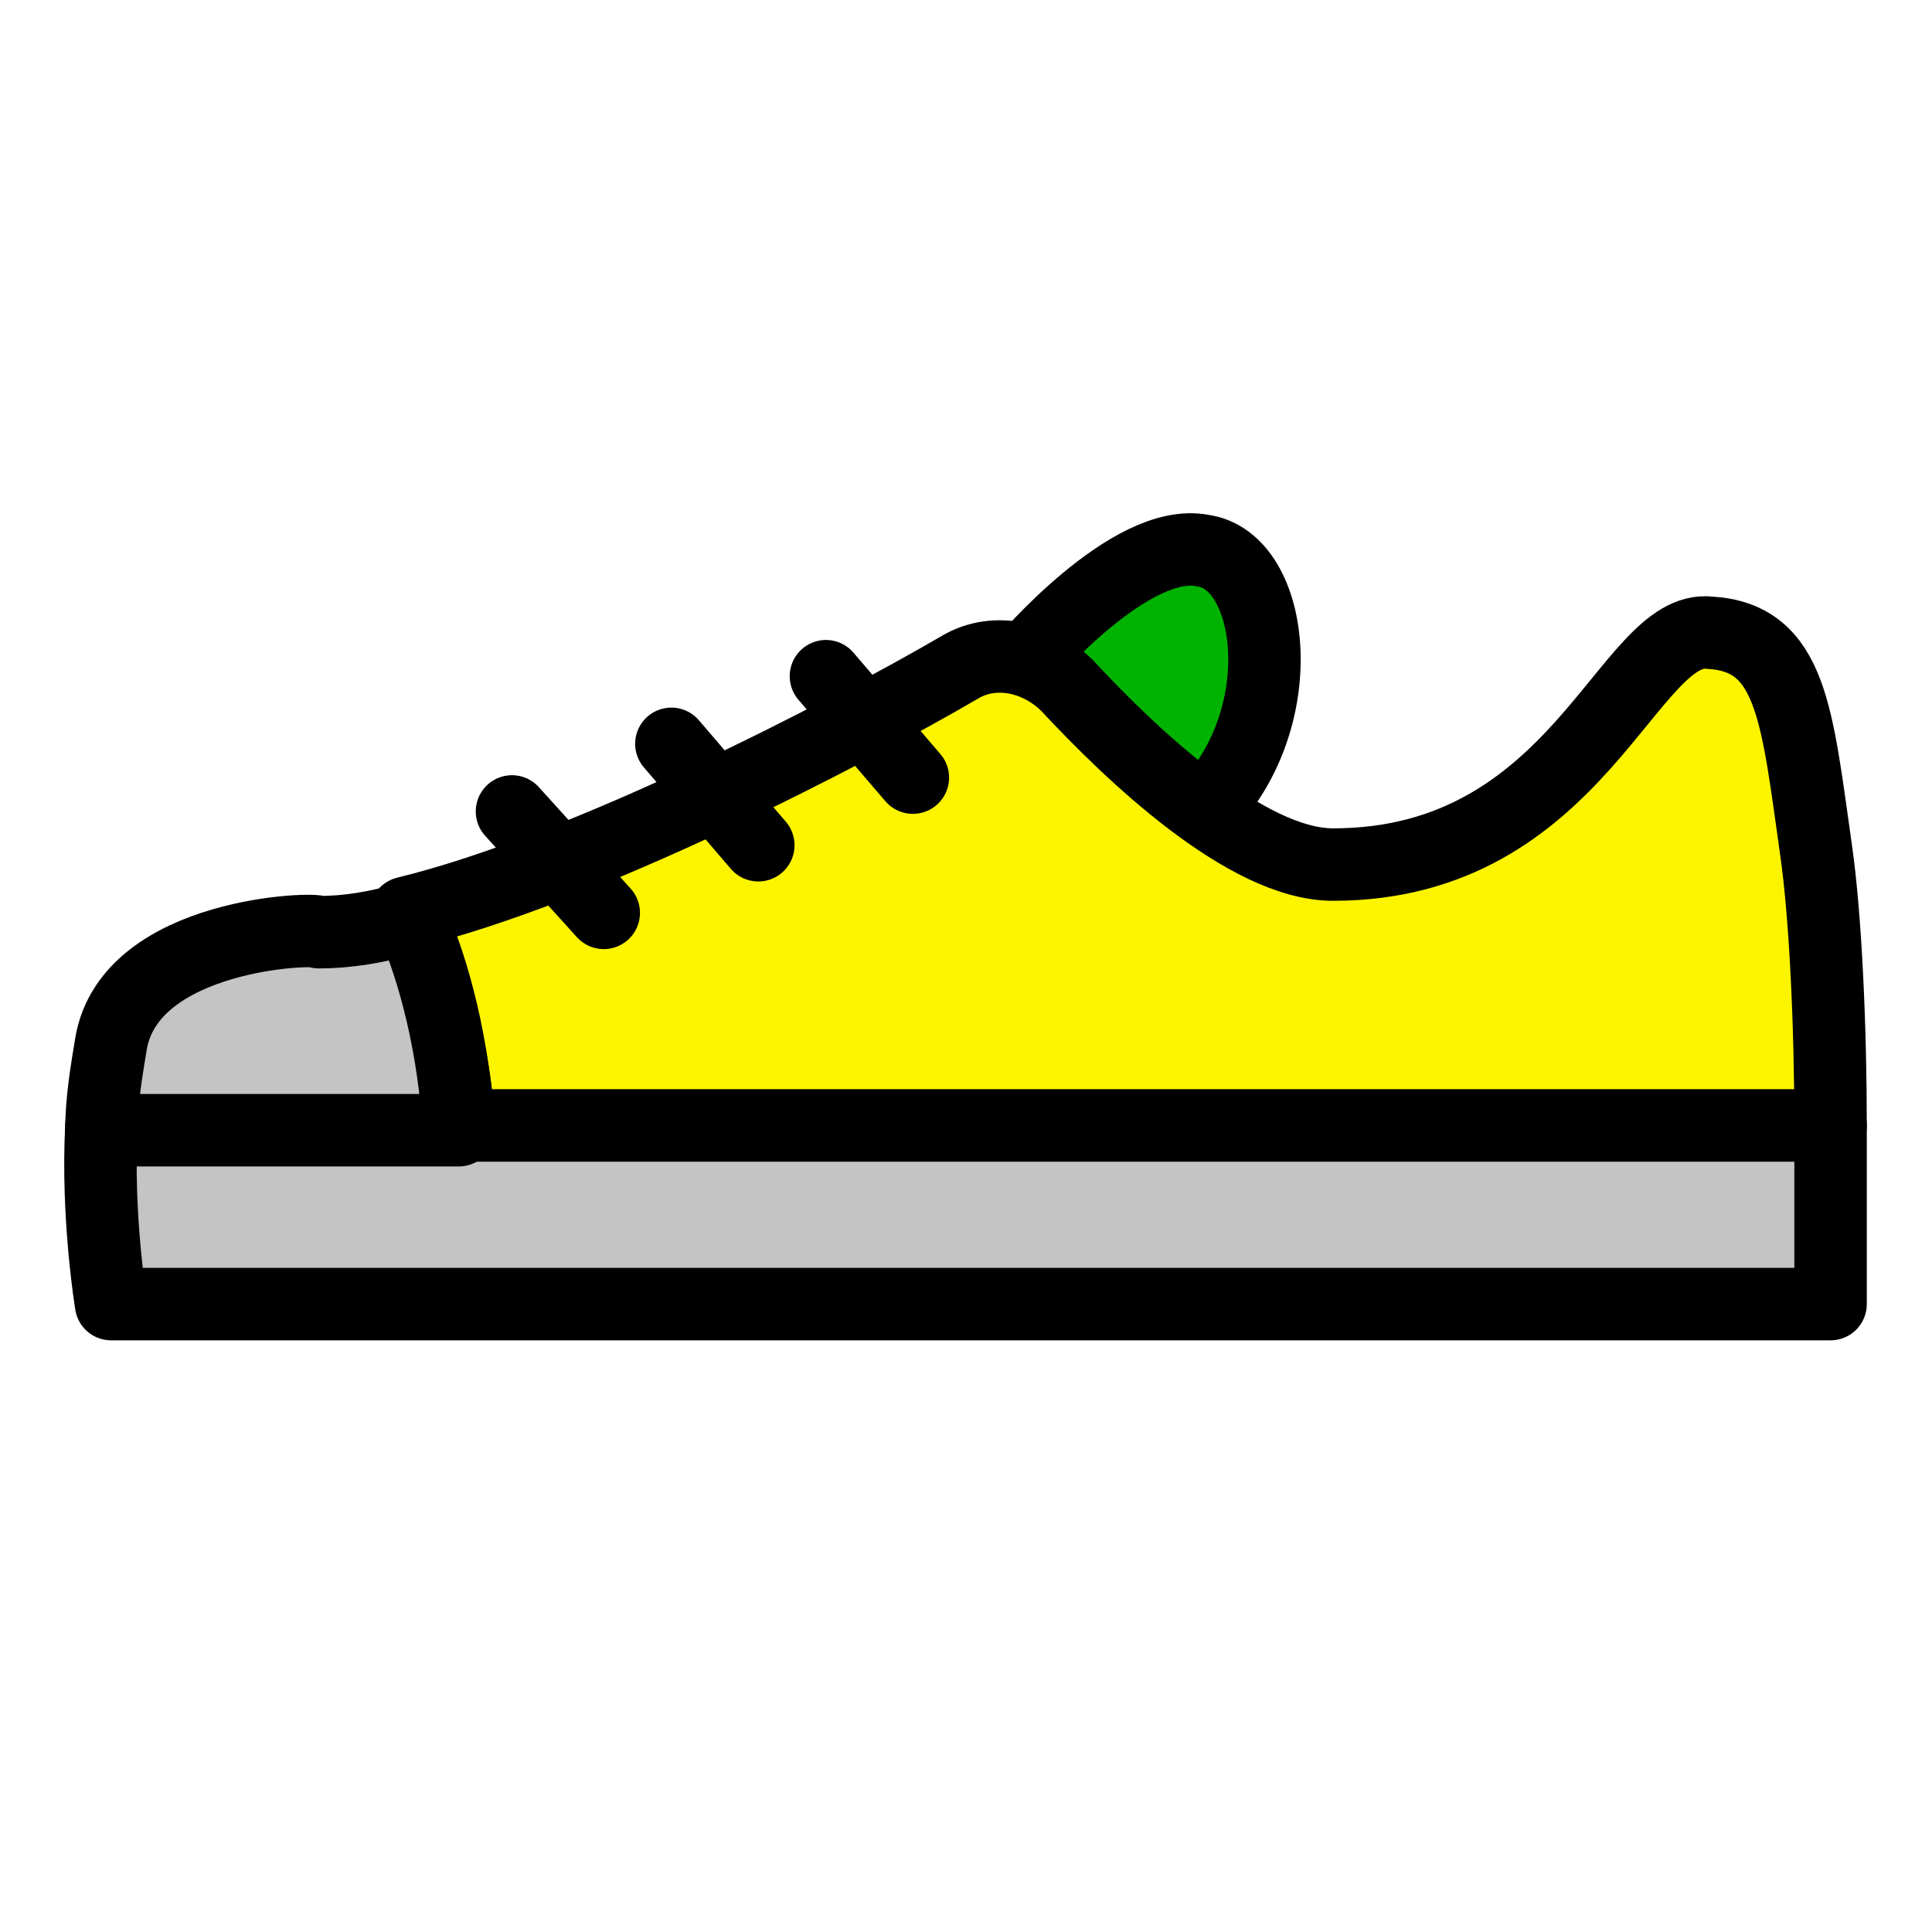
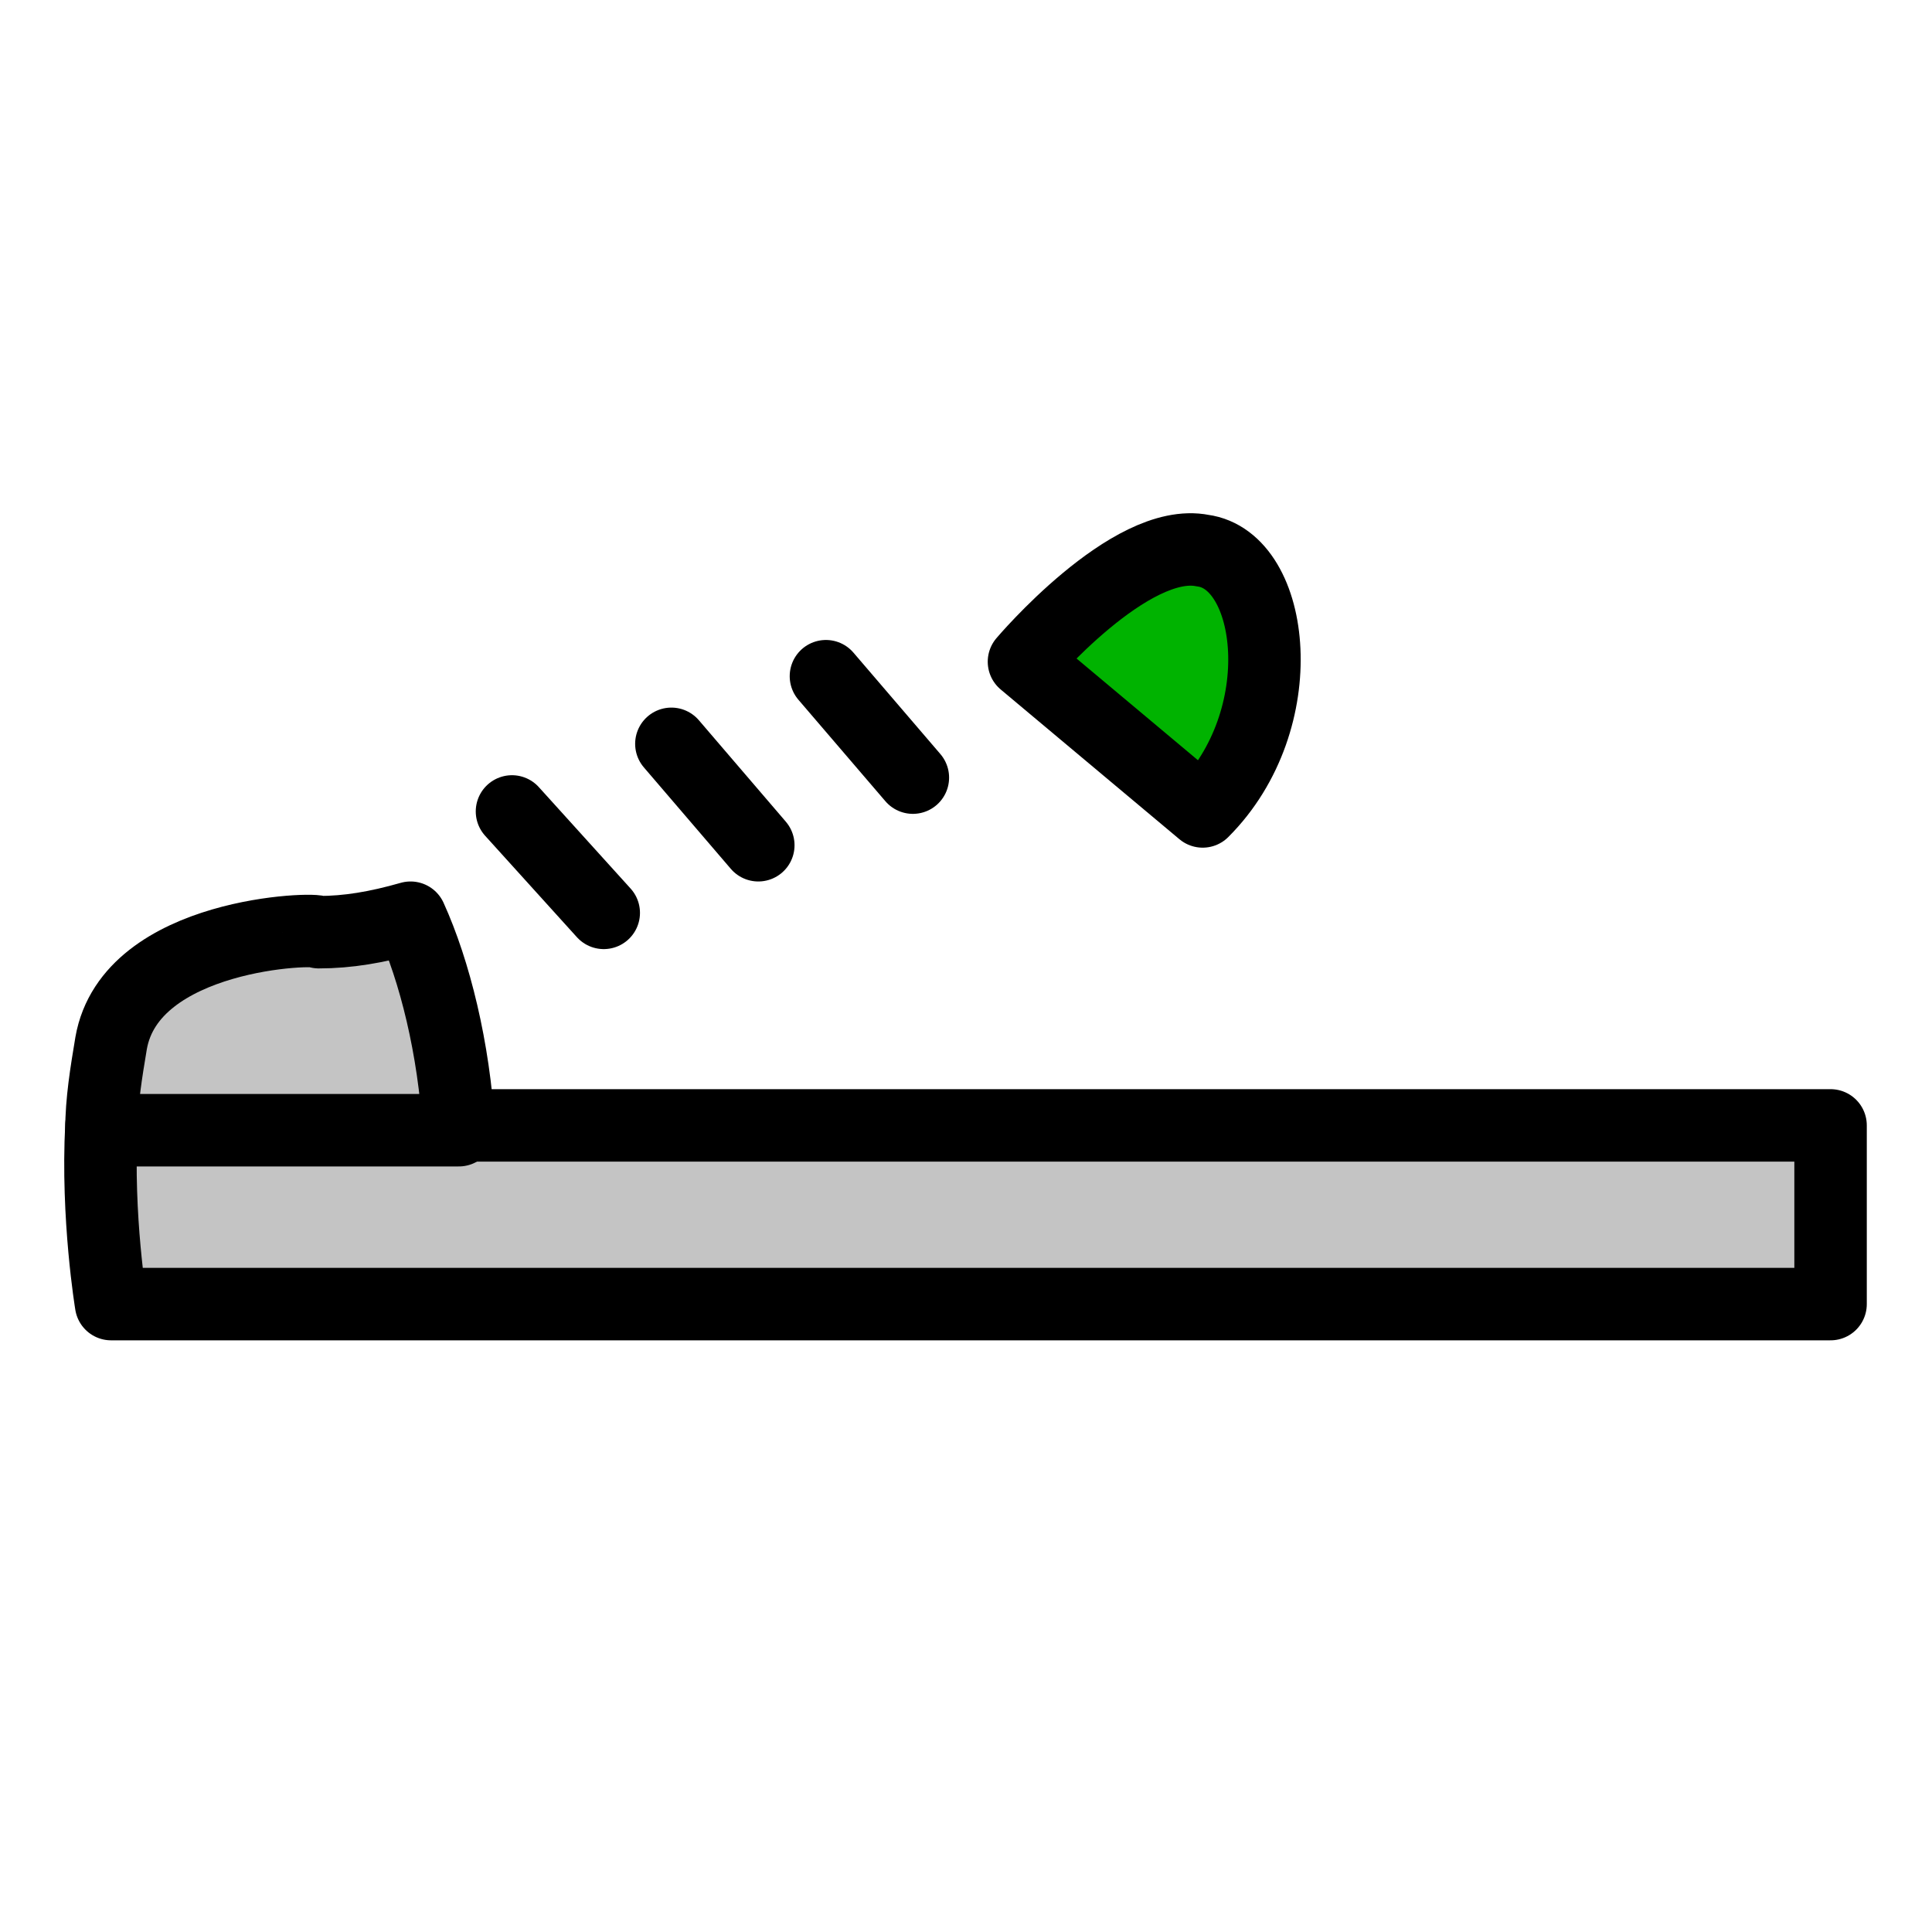
<svg xmlns="http://www.w3.org/2000/svg" version="1.1" id="レイヤー_1" x="0px" y="0px" viewBox="0 0 40 40" style="enable-background:new 0 0 40 40;" xml:space="preserve">
  <style type="text/css">
	.st0{fill:#FFFFFF;}
	.st1{fill:#00B300;stroke:#000000;stroke-width:1.5;stroke-linecap:round;stroke-linejoin:round;stroke-miterlimit:10;}
	.st2{fill:#C4C4C4;stroke:#000000;stroke-width:1.5;stroke-linecap:round;stroke-linejoin:round;stroke-miterlimit:10;}
	.st3{fill:#FDF500;stroke:#000000;stroke-width:1.5;stroke-linecap:round;stroke-linejoin:round;stroke-miterlimit:10;}
	.st4{fill:#FF758B;stroke:#000000;stroke-width:1.5;stroke-linecap:round;stroke-linejoin:round;stroke-miterlimit:10;}
</style>
  <g id="レイヤー_2_00000047778438980508309900000011726831449482099105_">
    <rect class="st0" width="40" height="40" />
  </g>
  <g>
    <path class="st1" d="M21.2,13.7c0,0,2.2-2.6,3.7-2.3c1.5,0.2,1.9,3.5,0,5.4L21.2,13.7z" />
    <path class="st2" d="M2.1,23.3C2,25.2,2.3,27,2.3,27h35.6c0,0,0-1.7,0-3.7H2.1z" />
-     <path class="st3" d="M9.5,23.3h28.4c0-2-0.1-4.3-0.3-5.7c-0.4-2.8-0.5-4.4-2.2-4.5c-1.7-0.2-2.7,4.8-7.8,4.8   c-1.8,0-4.2-2.3-5.5-3.7c-0.6-0.6-1.5-0.8-2.2-0.4c-2.4,1.4-7.8,4.2-11.5,5.1C8.9,20.1,9.4,21.6,9.5,23.3z" />
    <path class="st2" d="M2.3,21.6c-0.1,0.6-0.2,1.2-0.2,1.8h7.4c-0.1-1.7-0.5-3.3-1-4.4c-0.7,0.2-1.3,0.3-1.9,0.3   C6.6,19.2,2.7,19.3,2.3,21.6z" />
    <line class="st4" x1="17.1" y1="14" x2="18.9" y2="16.1" />
    <line class="st4" x1="13.9" y1="15.4" x2="15.7" y2="17.5" />
    <line class="st4" x1="10.6" y1="16.8" x2="12.5" y2="18.9" />
  </g>
  <g id="Layer_1_00000105409343197229424010000002896728797275006654_">
</g>
</svg>